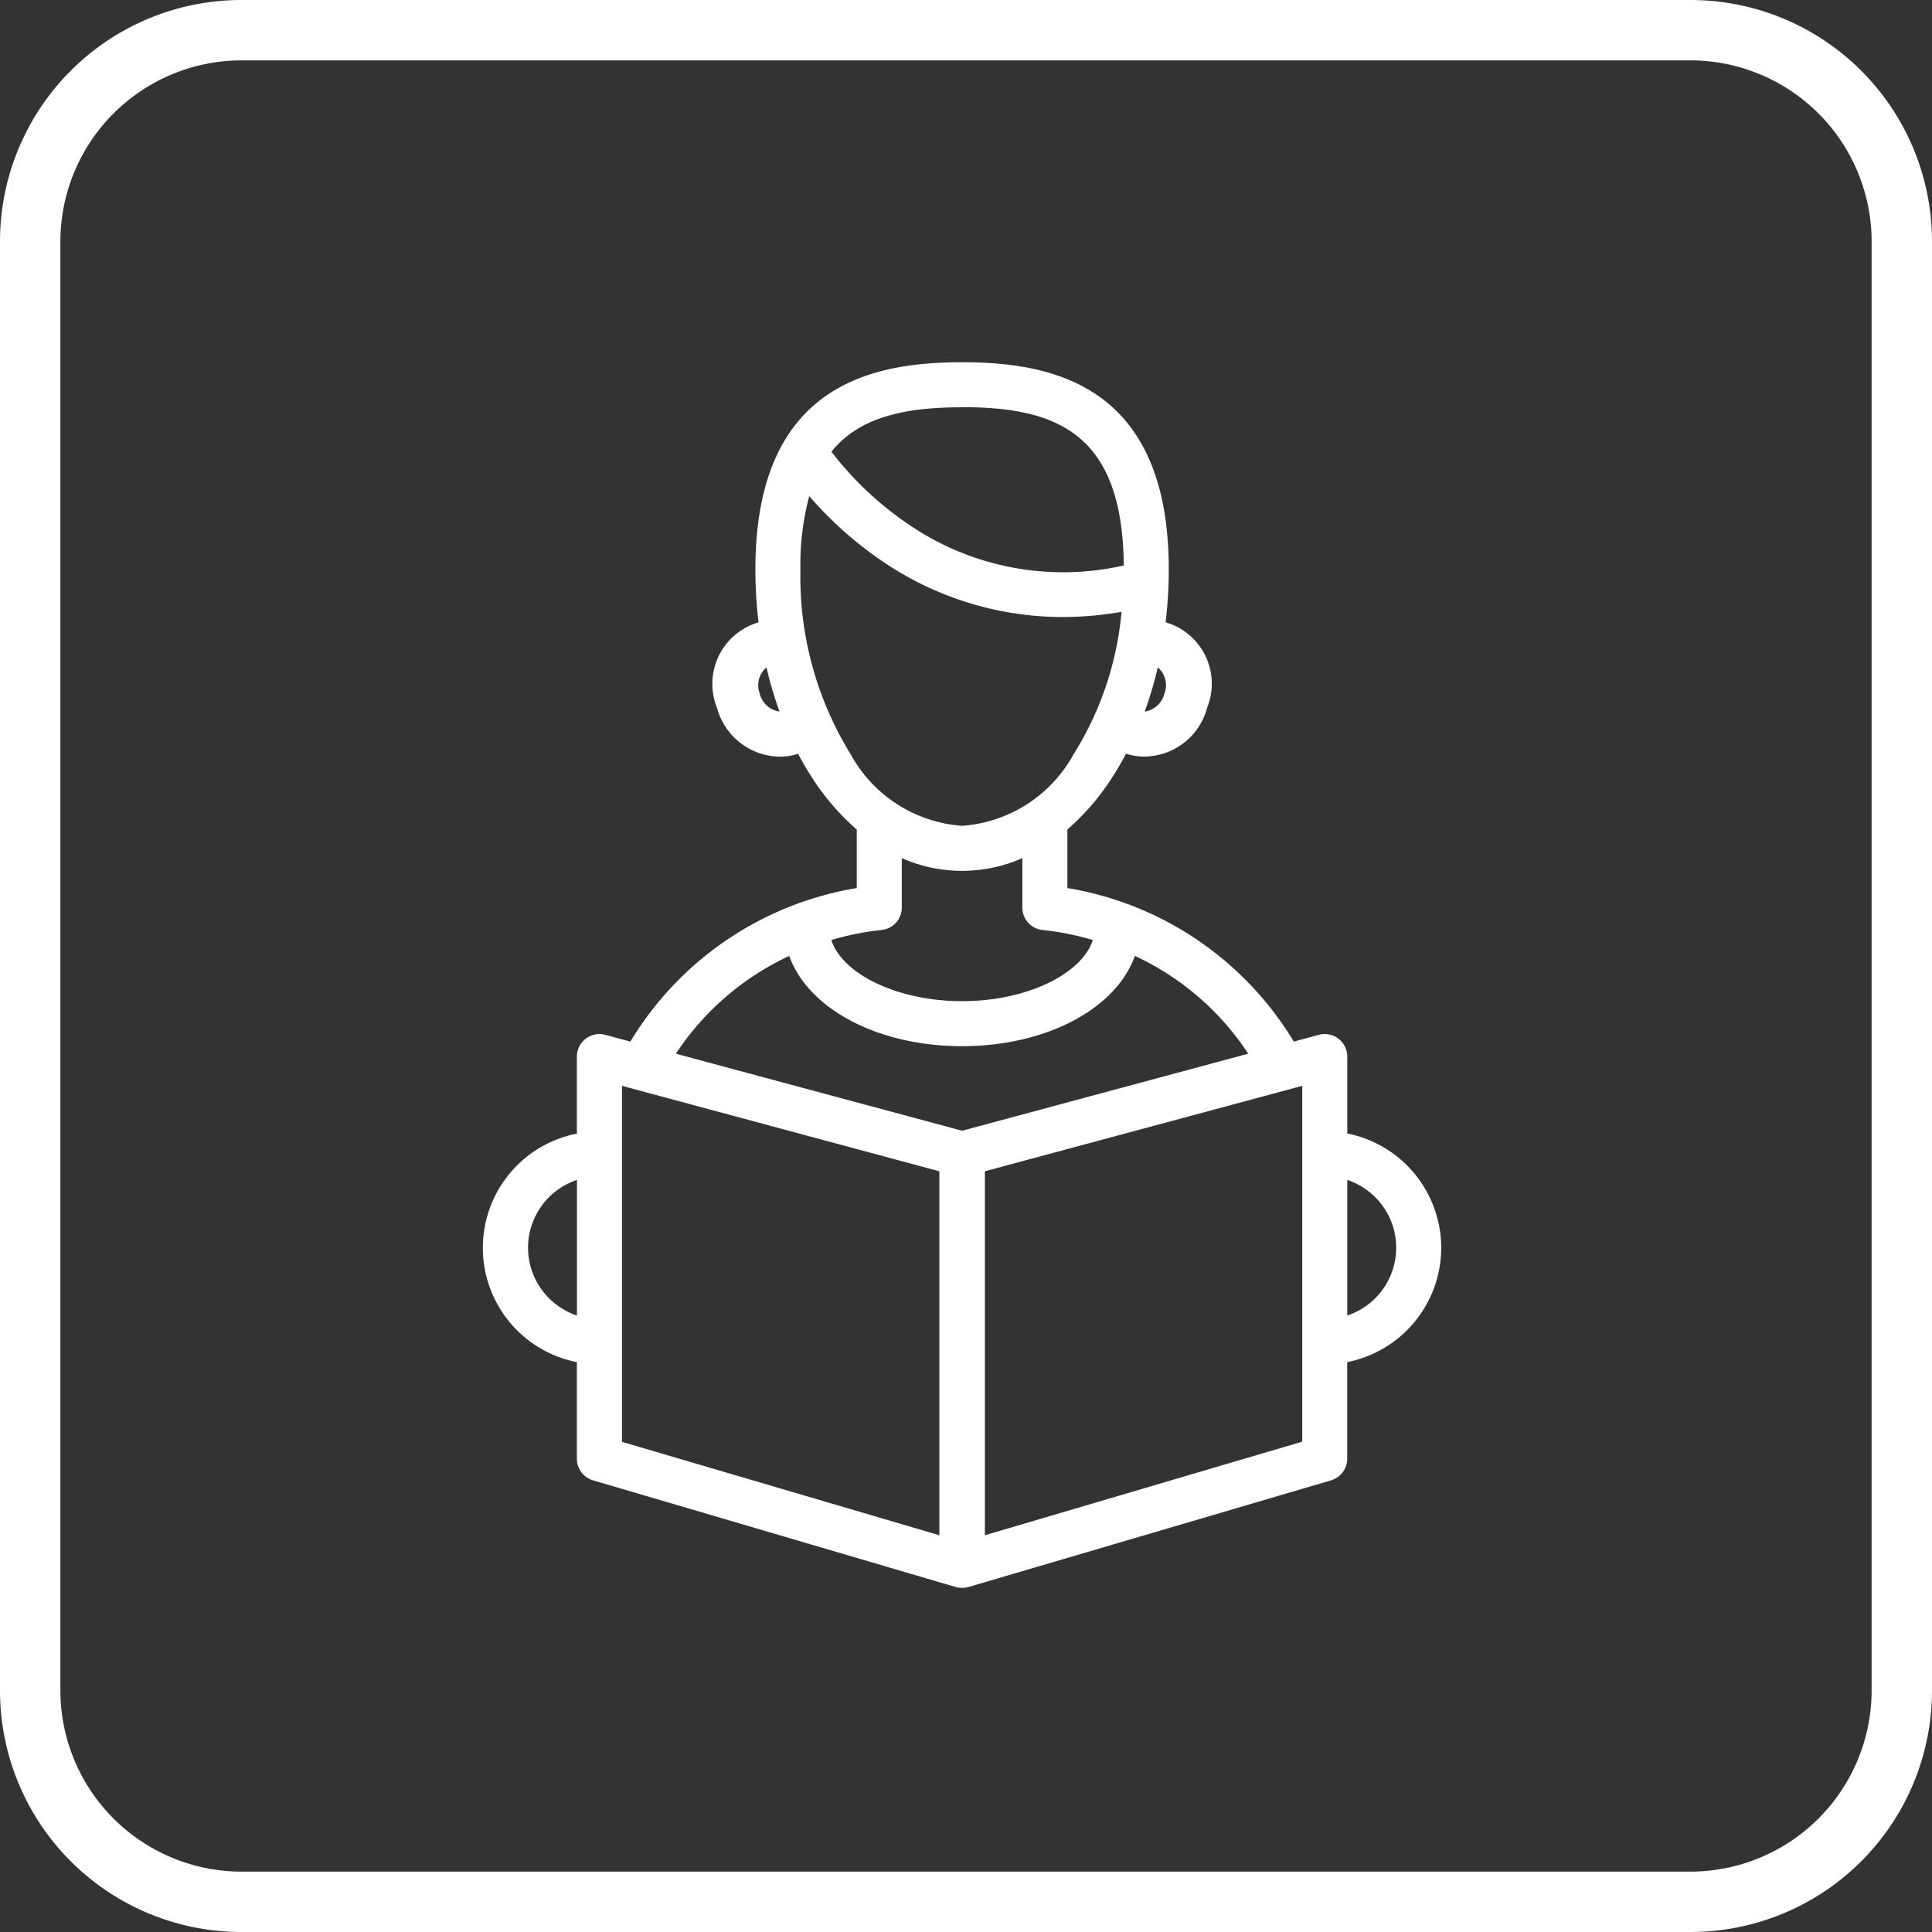
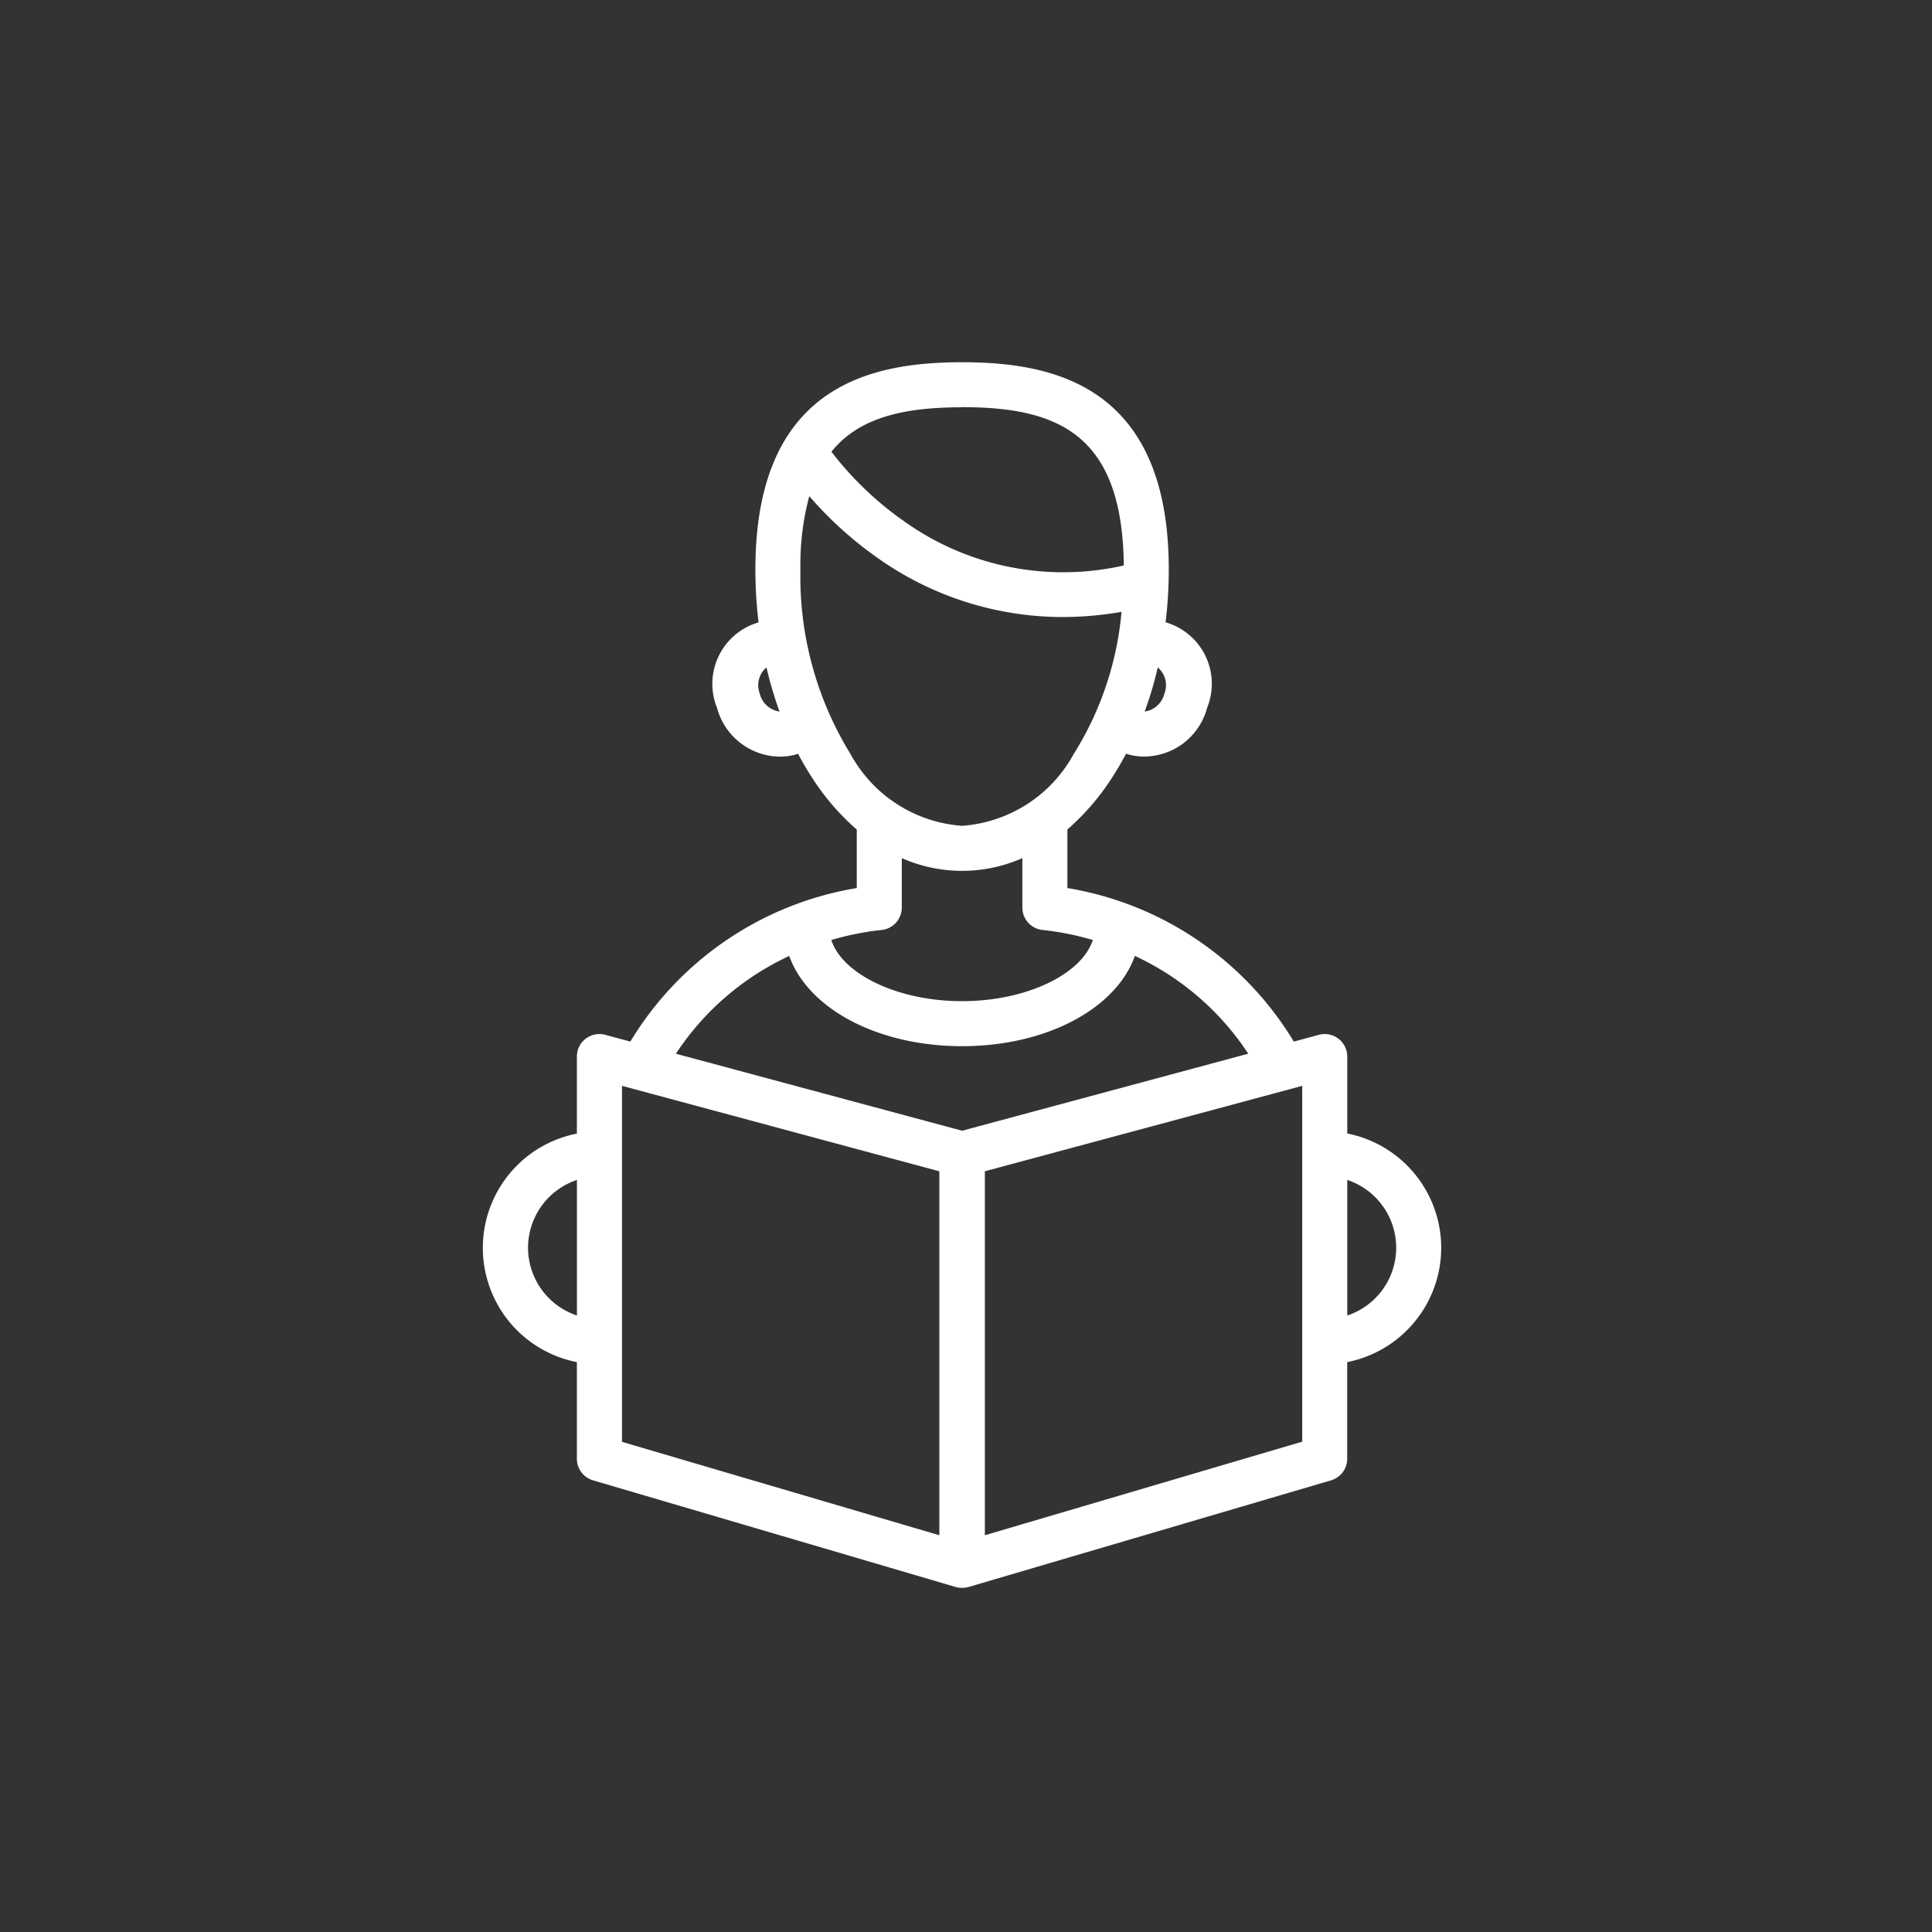
<svg xmlns="http://www.w3.org/2000/svg" id="Component_88_1" data-name="Component 88 – 1" width="64" height="64" viewBox="0 0 64 64">
  <rect x="0" y="0" width="64" height="64" fill="#333333" stroke="none" />
  <g id="Group_2239" data-name="Group 2239" transform="translate(-123 -5306)">
-     <path id="Rectangle_3517" data-name="Rectangle 3517" d="M8,2A6.007,6.007,0,0,0,2,8V56a6.007,6.007,0,0,0,6,6H56a6.007,6.007,0,0,0,6-6V8a6.007,6.007,0,0,0-6-6H8M8,0H56a8,8,0,0,1,8,8V56a8,8,0,0,1-8,8H8a8,8,0,0,1-8-8V8A8,8,0,0,1,8,0Z" transform="translate(123 5306)" fill="#fff" />
-   </g>
+     </g>
  <g id="student-reading-svgrepo-com" transform="translate(-28.53 12)">
    <g id="Group_2242" data-name="Group 2242" transform="translate(44.53 0)">
      <path id="Path_3619" data-name="Path 3619" d="M76.272,29.333a3.864,3.864,0,0,0-3.112-3.785V23a.746.746,0,0,0-.94-.72l-.831.224a10.823,10.823,0,0,0-7.5-5.086V15.477a8.006,8.006,0,0,0,1.448-1.669c.177-.267.34-.548.494-.839l.006,0a1.908,1.908,0,0,0,.59.093,2.17,2.17,0,0,0,2.091-1.617,2.119,2.119,0,0,0-1.376-2.831,14.739,14.739,0,0,0,.105-1.751C67.248.712,63.34,0,60.4,0s-6.847.712-6.847,6.866a14.735,14.735,0,0,0,.105,1.751,2.12,2.12,0,0,0-1.376,2.831,2.182,2.182,0,0,0,2.091,1.617,1.912,1.912,0,0,0,.59-.093l.006,0c.153.291.317.572.494.839a8.008,8.008,0,0,0,1.448,1.669v1.938a10.825,10.825,0,0,0-7.5,5.086l-.831-.224a.746.746,0,0,0-.94.72v2.552a3.857,3.857,0,0,0,0,7.57v3.2a.746.746,0,0,0,.535.716L60.183,40.57a.748.748,0,0,0,.211.03H60.4a.771.771,0,0,0,.218-.03l12.005-3.532a.746.746,0,0,0,.535-.716v-3.2A3.864,3.864,0,0,0,76.272,29.333ZM66.883,10.109a.773.773,0,0,1,.216.879.792.792,0,0,1-.65.584A12.633,12.633,0,0,0,66.883,10.109Zm-13.18.879a.773.773,0,0,1,.217-.879,12.677,12.677,0,0,0,.433,1.462A.792.792,0,0,1,53.7,10.988Zm6.7-9.5c3.182,0,5.311.9,5.354,5.244a9.067,9.067,0,0,1-7.246-1.442,10.97,10.97,0,0,1-2.439-2.326C57,1.808,58.516,1.492,60.4,1.492ZM56.709,12.986a11.207,11.207,0,0,1-1.664-6.119,8.807,8.807,0,0,1,.293-2.432,12.469,12.469,0,0,0,2.269,2.051A10.614,10.614,0,0,0,63.73,8.44a11.4,11.4,0,0,0,1.952-.172,10.62,10.62,0,0,1-1.589,4.718,4.579,4.579,0,0,1-3.692,2.37A4.578,4.578,0,0,1,56.709,12.986Zm1.022,5.821a.746.746,0,0,0,.672-.742V16.426a4.936,4.936,0,0,0,3.994,0v1.639a.746.746,0,0,0,.672.742,9.223,9.223,0,0,1,1.662.333c-.368,1.133-2.2,2.025-4.331,2.025s-3.963-.892-4.331-2.025A9.223,9.223,0,0,1,57.732,18.807ZM46.022,29.333a2.37,2.37,0,0,1,1.62-2.246v4.491A2.37,2.37,0,0,1,46.022,29.333Zm13.625,9.524L49.134,35.763V23.97L59.647,26.8Zm.754-13.4L50.92,22.906a9.048,9.048,0,0,1,3.755-3.239c.618,1.735,2.911,2.989,5.725,2.989s5.107-1.255,5.724-2.99a9.047,9.047,0,0,1,3.756,3.239Zm11.267,10.3L61.155,38.857V26.8L71.668,23.97Zm1.492-4.185V27.087a2.366,2.366,0,0,1,0,4.491Z" transform="translate(-44.53 0)" fill="#fff" />
    </g>
  </g>
</svg>